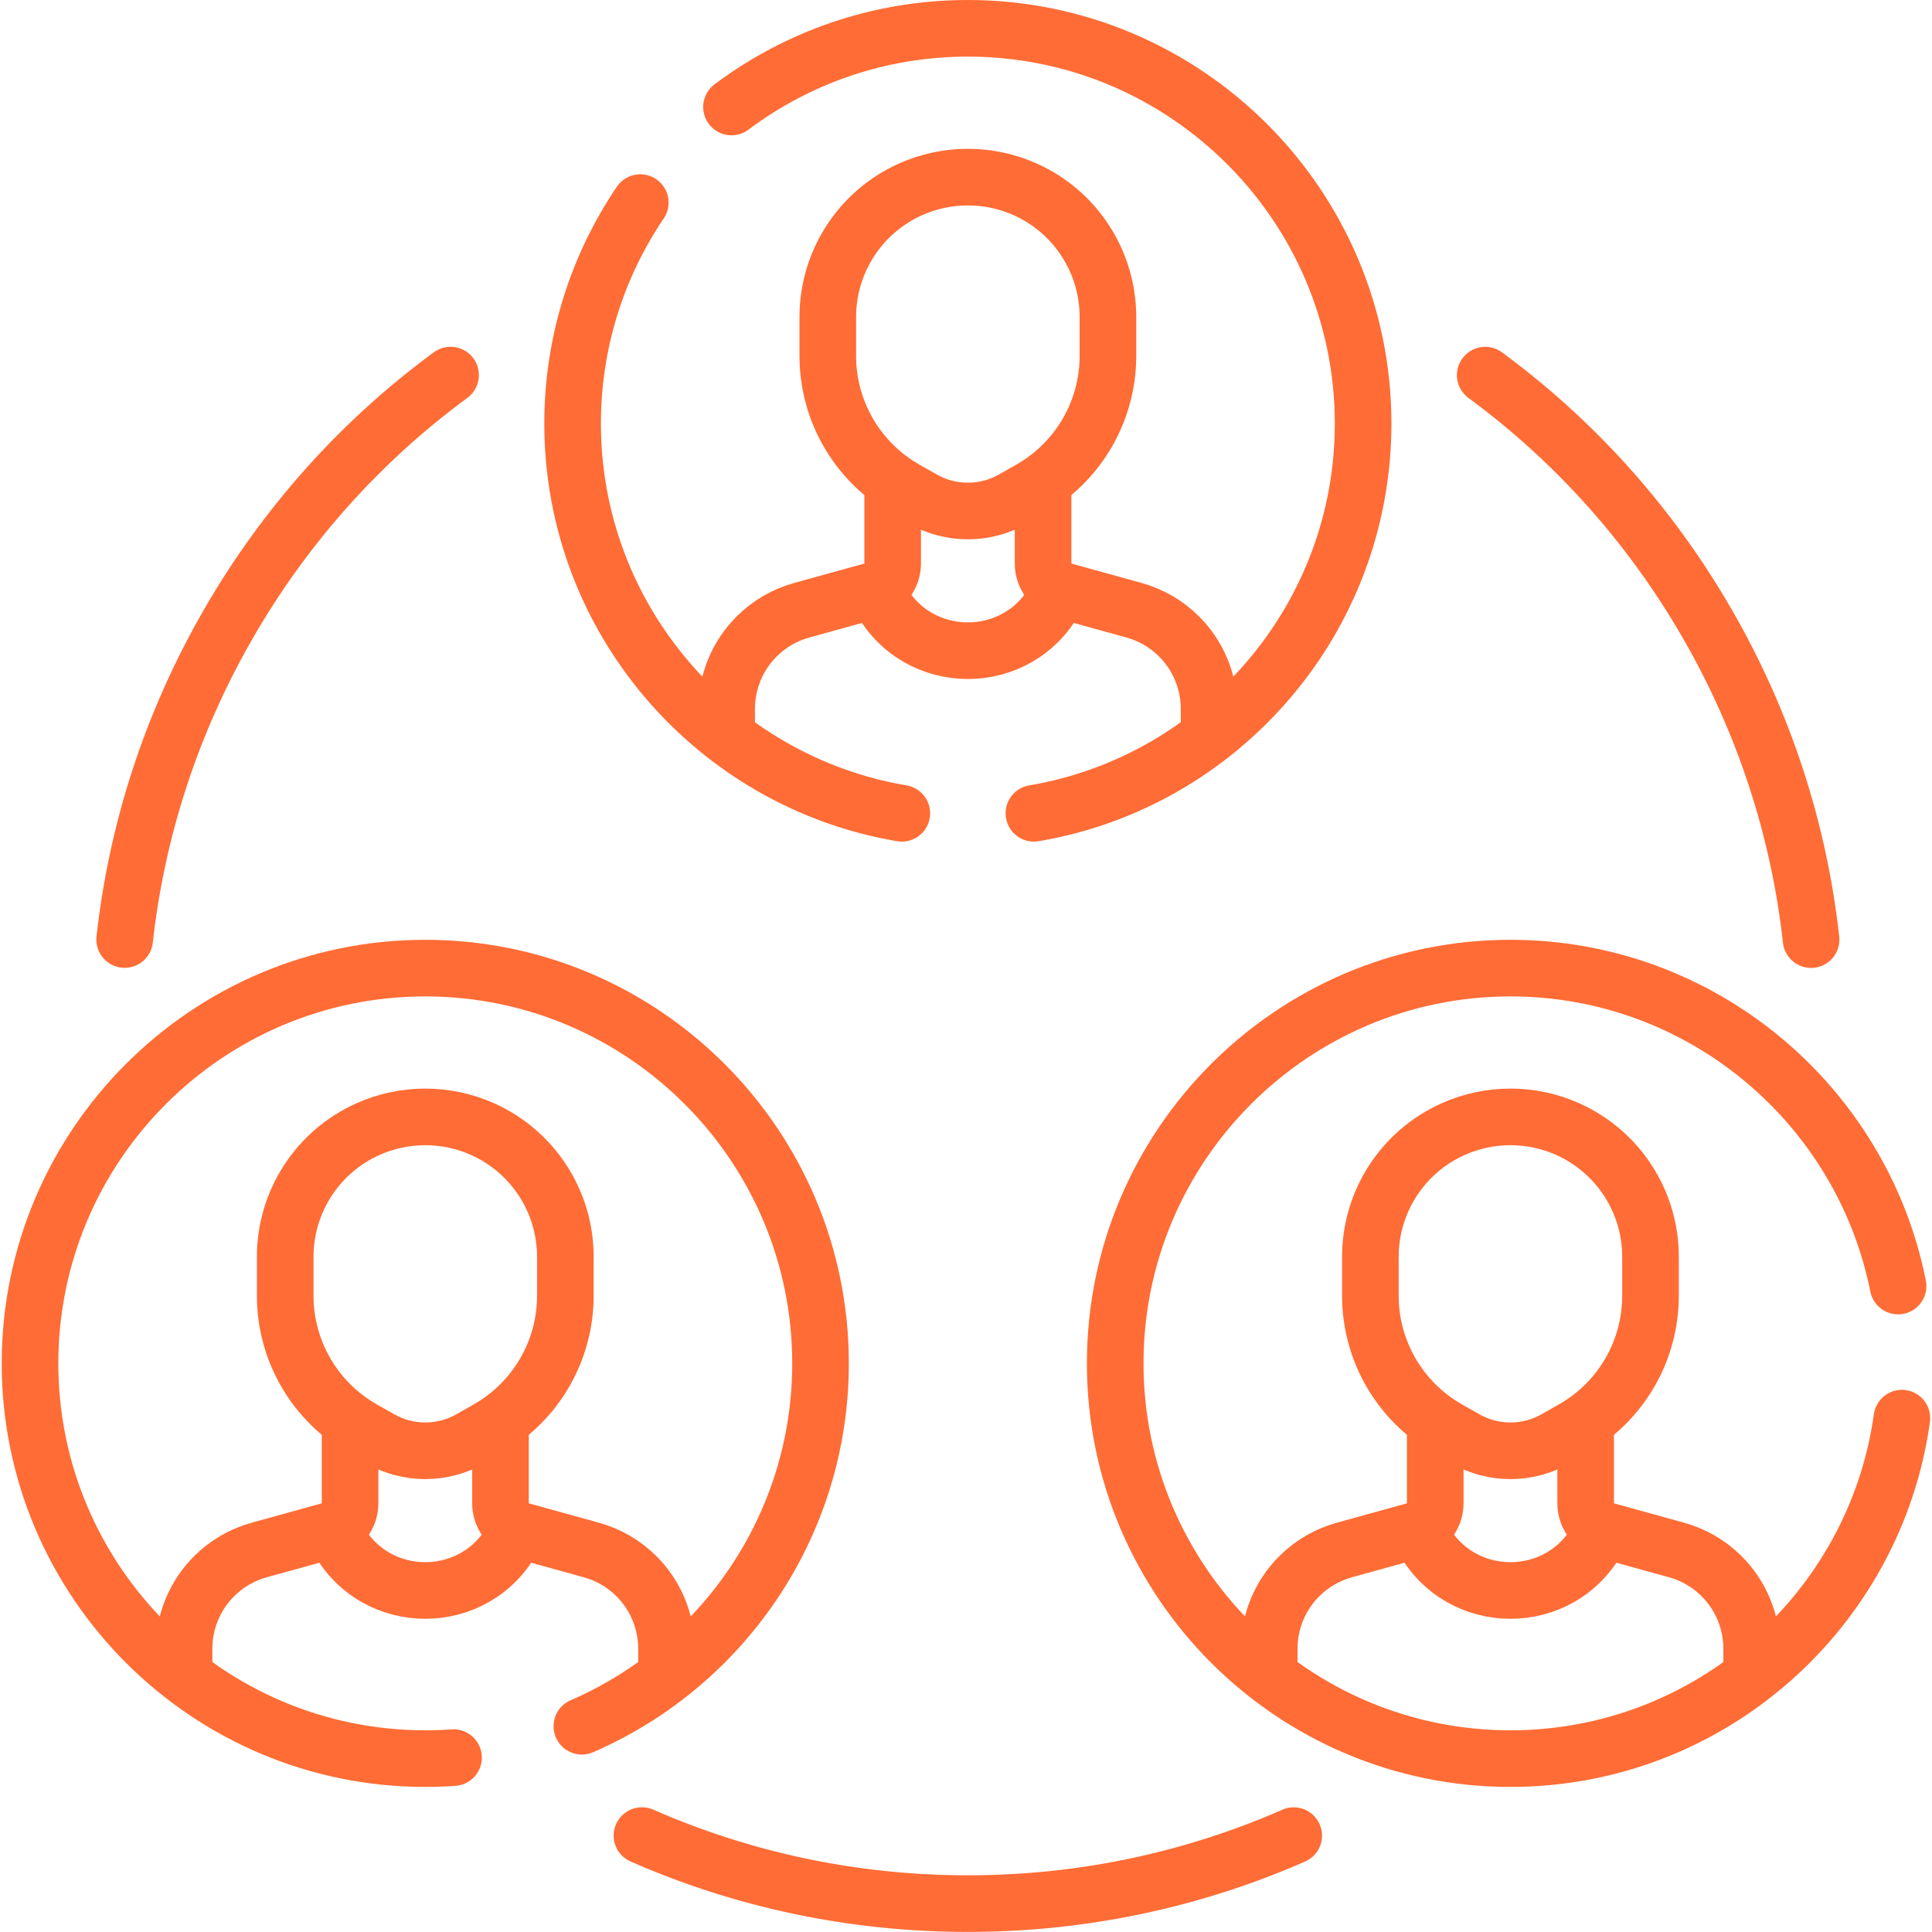
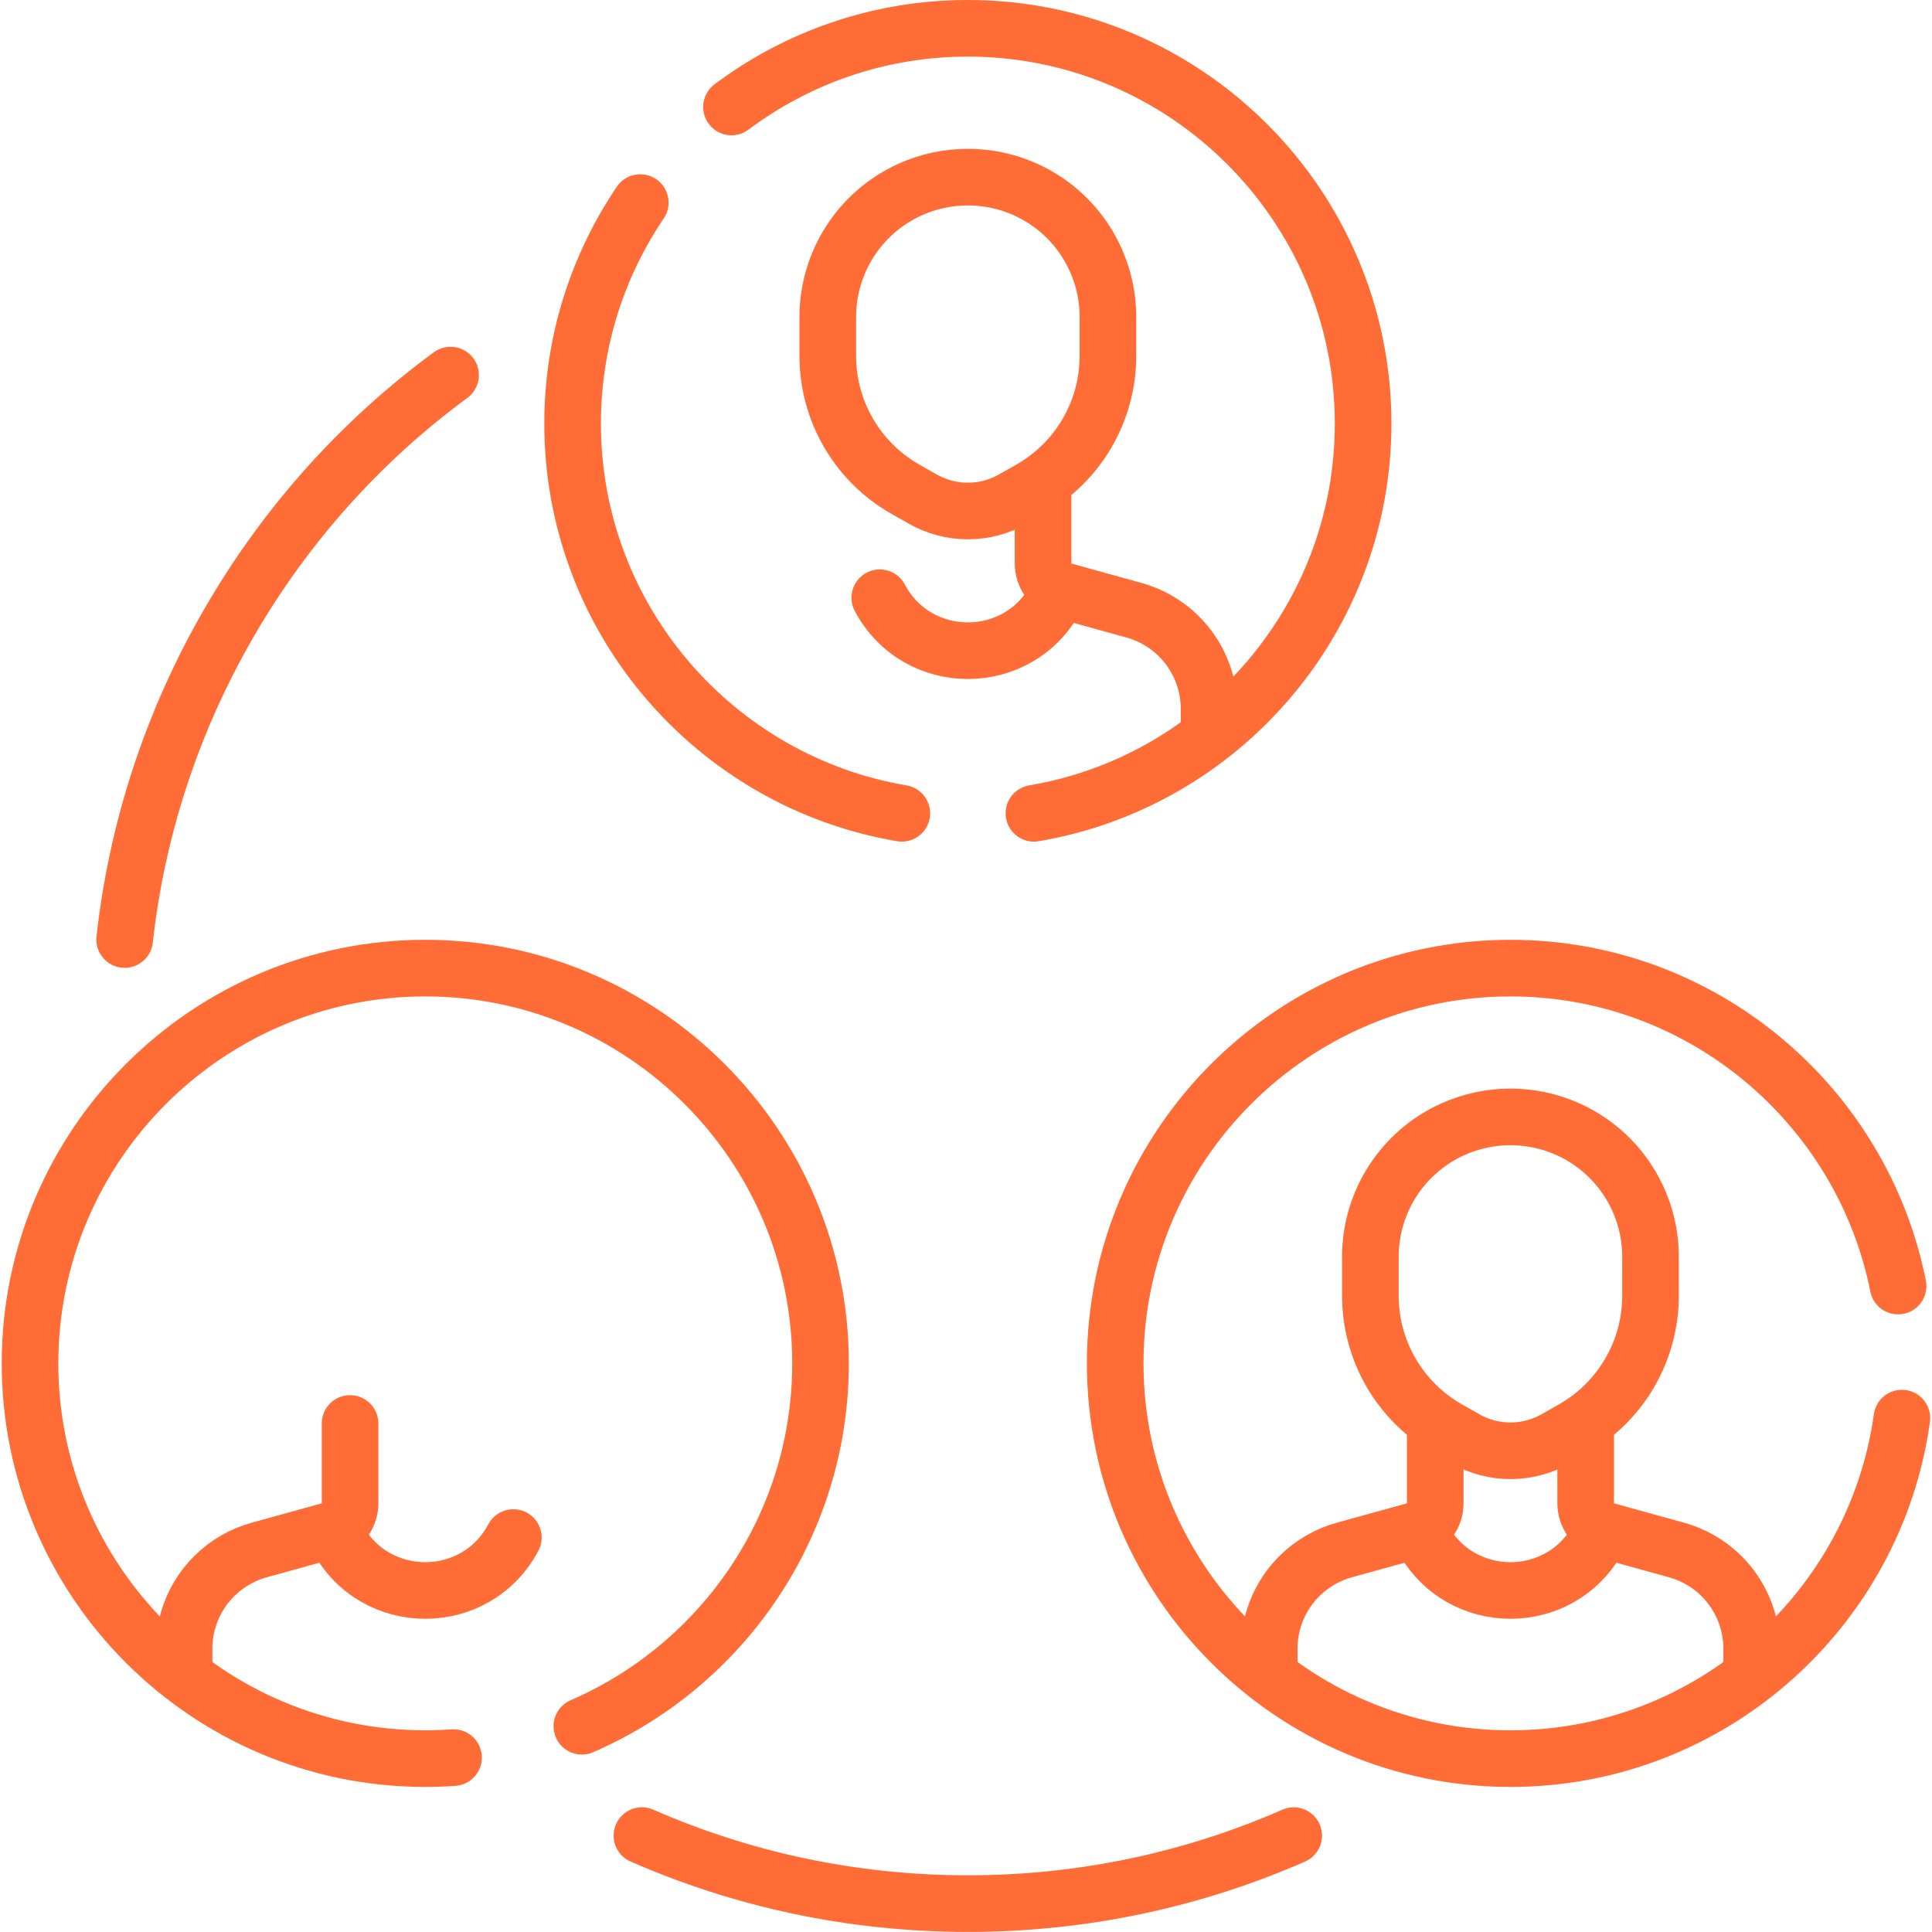
<svg xmlns="http://www.w3.org/2000/svg" width="100%" height="100%" viewBox="0 0 2133 2133" version="1.1" xml:space="preserve" style="fill-rule:evenodd;clip-rule:evenodd;stroke-linecap:round;stroke-linejoin:round;stroke-miterlimit:10;">
  <g>
    <g>
-       <path d="M985.529,534.017l0,88.116c0,14.088 -9.404,26.442 -22.983,30.192l-77.388,21.383c-18.62,5.146 -35.612,14.979 -49.354,28.559c-21.483,21.233 -33.575,50.183 -33.575,80.391l0,28.288" style="fill:none;fill-rule:nonzero;stroke:#ff6c35;stroke-width:62.5px;" />
      <path d="M1151.59,534.017l0,88.116c0,14.088 9.405,26.442 22.984,30.192l77.387,21.383c18.621,5.146 35.613,14.979 49.355,28.559c21.483,21.233 33.575,50.183 33.575,80.391l-0,28.288" style="fill:none;fill-rule:nonzero;stroke:#ff6c35;stroke-width:62.5px;" />
      <path d="M1165.8,659.942c-41.396,77.941 -153.079,77.941 -194.475,-0" style="fill:none;fill-rule:nonzero;stroke:#ff6c35;stroke-width:62.5px;" />
      <path d="M999.571,540.096l19.296,10.954c30.816,17.496 68.566,17.496 99.383,0l19.296,-10.954c52.941,-30.054 85.654,-86.242 85.654,-147.121l0,-42.971c0,-60.783 -35.658,-115.908 -91.096,-140.833c-40.417,-18.171 -86.679,-18.171 -127.096,-0c-55.437,24.925 -91.096,80.05 -91.096,140.833l0,42.971c0,60.879 32.713,117.067 85.659,147.121Z" style="fill:none;fill-rule:nonzero;stroke:#ff6c35;stroke-width:62.5px;" />
      <path d="M807.6,118.125c72.792,-54.542 163.167,-86.875 260.958,-86.875c240.625,0 436.375,195.792 436.375,436.375c0,215.792 -157.416,395.5 -363.458,430.292" style="fill:none;fill-rule:nonzero;stroke:#ff6c35;stroke-width:62.5px;" />
      <path d="M706.892,223.667c-47.125,69.708 -74.709,153.666 -74.709,243.958c0,215.792 157.417,395.5 363.459,430.292" style="fill:none;fill-rule:nonzero;stroke:#ff6c35;stroke-width:62.5px;" />
    </g>
    <g>
      <path d="M386.496,1571.57l-0,88.117c-0,14.087 -9.404,26.441 -22.979,30.191l-77.388,21.384c-18.621,5.145 -35.612,14.979 -49.354,28.558c-21.483,21.233 -33.575,50.183 -33.575,80.391l-0,28.288" style="fill:none;fill-rule:nonzero;stroke:#ff6c35;stroke-width:62.5px;" />
-       <path d="M552.554,1571.57l0,88.117c0,14.087 9.404,26.441 22.979,30.191l77.388,21.384c18.621,5.145 35.612,14.979 49.354,28.558c21.483,21.233 33.575,50.183 33.575,80.391l-0,28.288" style="fill:none;fill-rule:nonzero;stroke:#ff6c35;stroke-width:62.5px;" />
      <path d="M566.763,1697.5c-41.396,77.942 -153.08,77.942 -194.476,0" style="fill:none;fill-rule:nonzero;stroke:#ff6c35;stroke-width:62.5px;" />
-       <path d="M400.533,1577.65l19.296,10.954c30.817,17.496 68.567,17.496 99.384,0l19.295,-10.954c52.942,-30.054 85.655,-86.241 85.655,-147.121l-0,-42.97c-0,-60.784 -35.659,-115.909 -91.096,-140.834c-40.417,-18.171 -86.679,-18.171 -127.096,0c-55.438,24.925 -91.096,80.05 -91.096,140.834l0,42.97c0.004,60.88 32.717,117.063 85.658,147.121Z" style="fill:none;fill-rule:nonzero;stroke:#ff6c35;stroke-width:62.5px;" />
      <path d="M642.392,1905.83c154.875,-67.041 263.5,-221.375 263.5,-400.625c-0,-240.625 -195.75,-436.375 -436.375,-436.375c-240.625,0 -436.375,195.75 -436.375,436.375c-0,240.625 195.75,436.375 436.375,436.375c10.5,0 20.875,-0.375 31.208,-1.125" style="fill:none;fill-rule:nonzero;stroke:#ff6c35;stroke-width:62.5px;" />
    </g>
    <g>
      <path d="M1584.56,1571.57l-0,88.117c-0,14.087 -9.405,26.441 -22.984,30.191l-77.387,21.384c-18.621,5.145 -35.613,14.979 -49.355,28.558c-21.483,21.233 -33.575,50.183 -33.575,80.391l0,28.288" style="fill:none;fill-rule:nonzero;stroke:#ff6c35;stroke-width:62.5px;" />
      <path d="M1750.62,1571.57l-0,88.117c-0,14.087 9.404,26.441 22.983,30.191l77.388,21.384c18.621,5.145 35.612,14.979 49.354,28.558c21.483,21.233 33.575,50.183 33.575,80.391l-0,28.288" style="fill:none;fill-rule:nonzero;stroke:#ff6c35;stroke-width:62.5px;" />
      <path d="M1764.83,1697.5c-41.396,77.942 -153.079,77.942 -194.475,0" style="fill:none;fill-rule:nonzero;stroke:#ff6c35;stroke-width:62.5px;" />
      <path d="M1598.6,1577.65l19.296,10.954c30.817,17.496 68.567,17.496 99.383,0l19.296,-10.954c52.942,-30.054 85.654,-86.241 85.654,-147.121l0,-42.97c0,-60.784 -35.658,-115.909 -91.095,-140.834c-40.417,-18.171 -86.68,-18.171 -127.096,0c-55.438,24.925 -91.096,80.05 -91.096,140.834l-0,42.97c-0,60.88 32.712,117.063 85.658,147.121Z" style="fill:none;fill-rule:nonzero;stroke:#ff6c35;stroke-width:62.5px;" />
      <path d="M2099.77,1565.67c-29.5,212.125 -212.042,375.916 -432.167,375.916c-240.625,0 -436.375,-195.75 -436.375,-436.375c0,-240.625 195.75,-436.375 436.375,-436.375c211.417,0 388.167,151.125 427.958,351" style="fill:none;fill-rule:nonzero;stroke:#ff6c35;stroke-width:62.5px;" />
    </g>
    <path d="M1428.31,2026.6c-110.125,48.275 -231.808,75.062 -359.75,75.062c-127.975,0 -249.691,-26.804 -359.837,-75.1" style="fill:none;fill-rule:nonzero;stroke:#ff6c35;stroke-width:62.5px;" />
-     <path d="M1639.74,414.171c96.87,71.233 180.912,163.221 244.883,274.021c63.987,110.829 101.633,229.641 114.879,349.179" style="fill:none;fill-rule:nonzero;stroke:#ff6c35;stroke-width:62.5px;" />
    <path d="M137.625,1037.28c13.254,-119.508 50.9,-238.283 114.871,-349.083c63.987,-110.829 148.058,-202.838 244.958,-274.079" style="fill:none;fill-rule:nonzero;stroke:#ff6c35;stroke-width:62.5px;" />
  </g>
</svg>